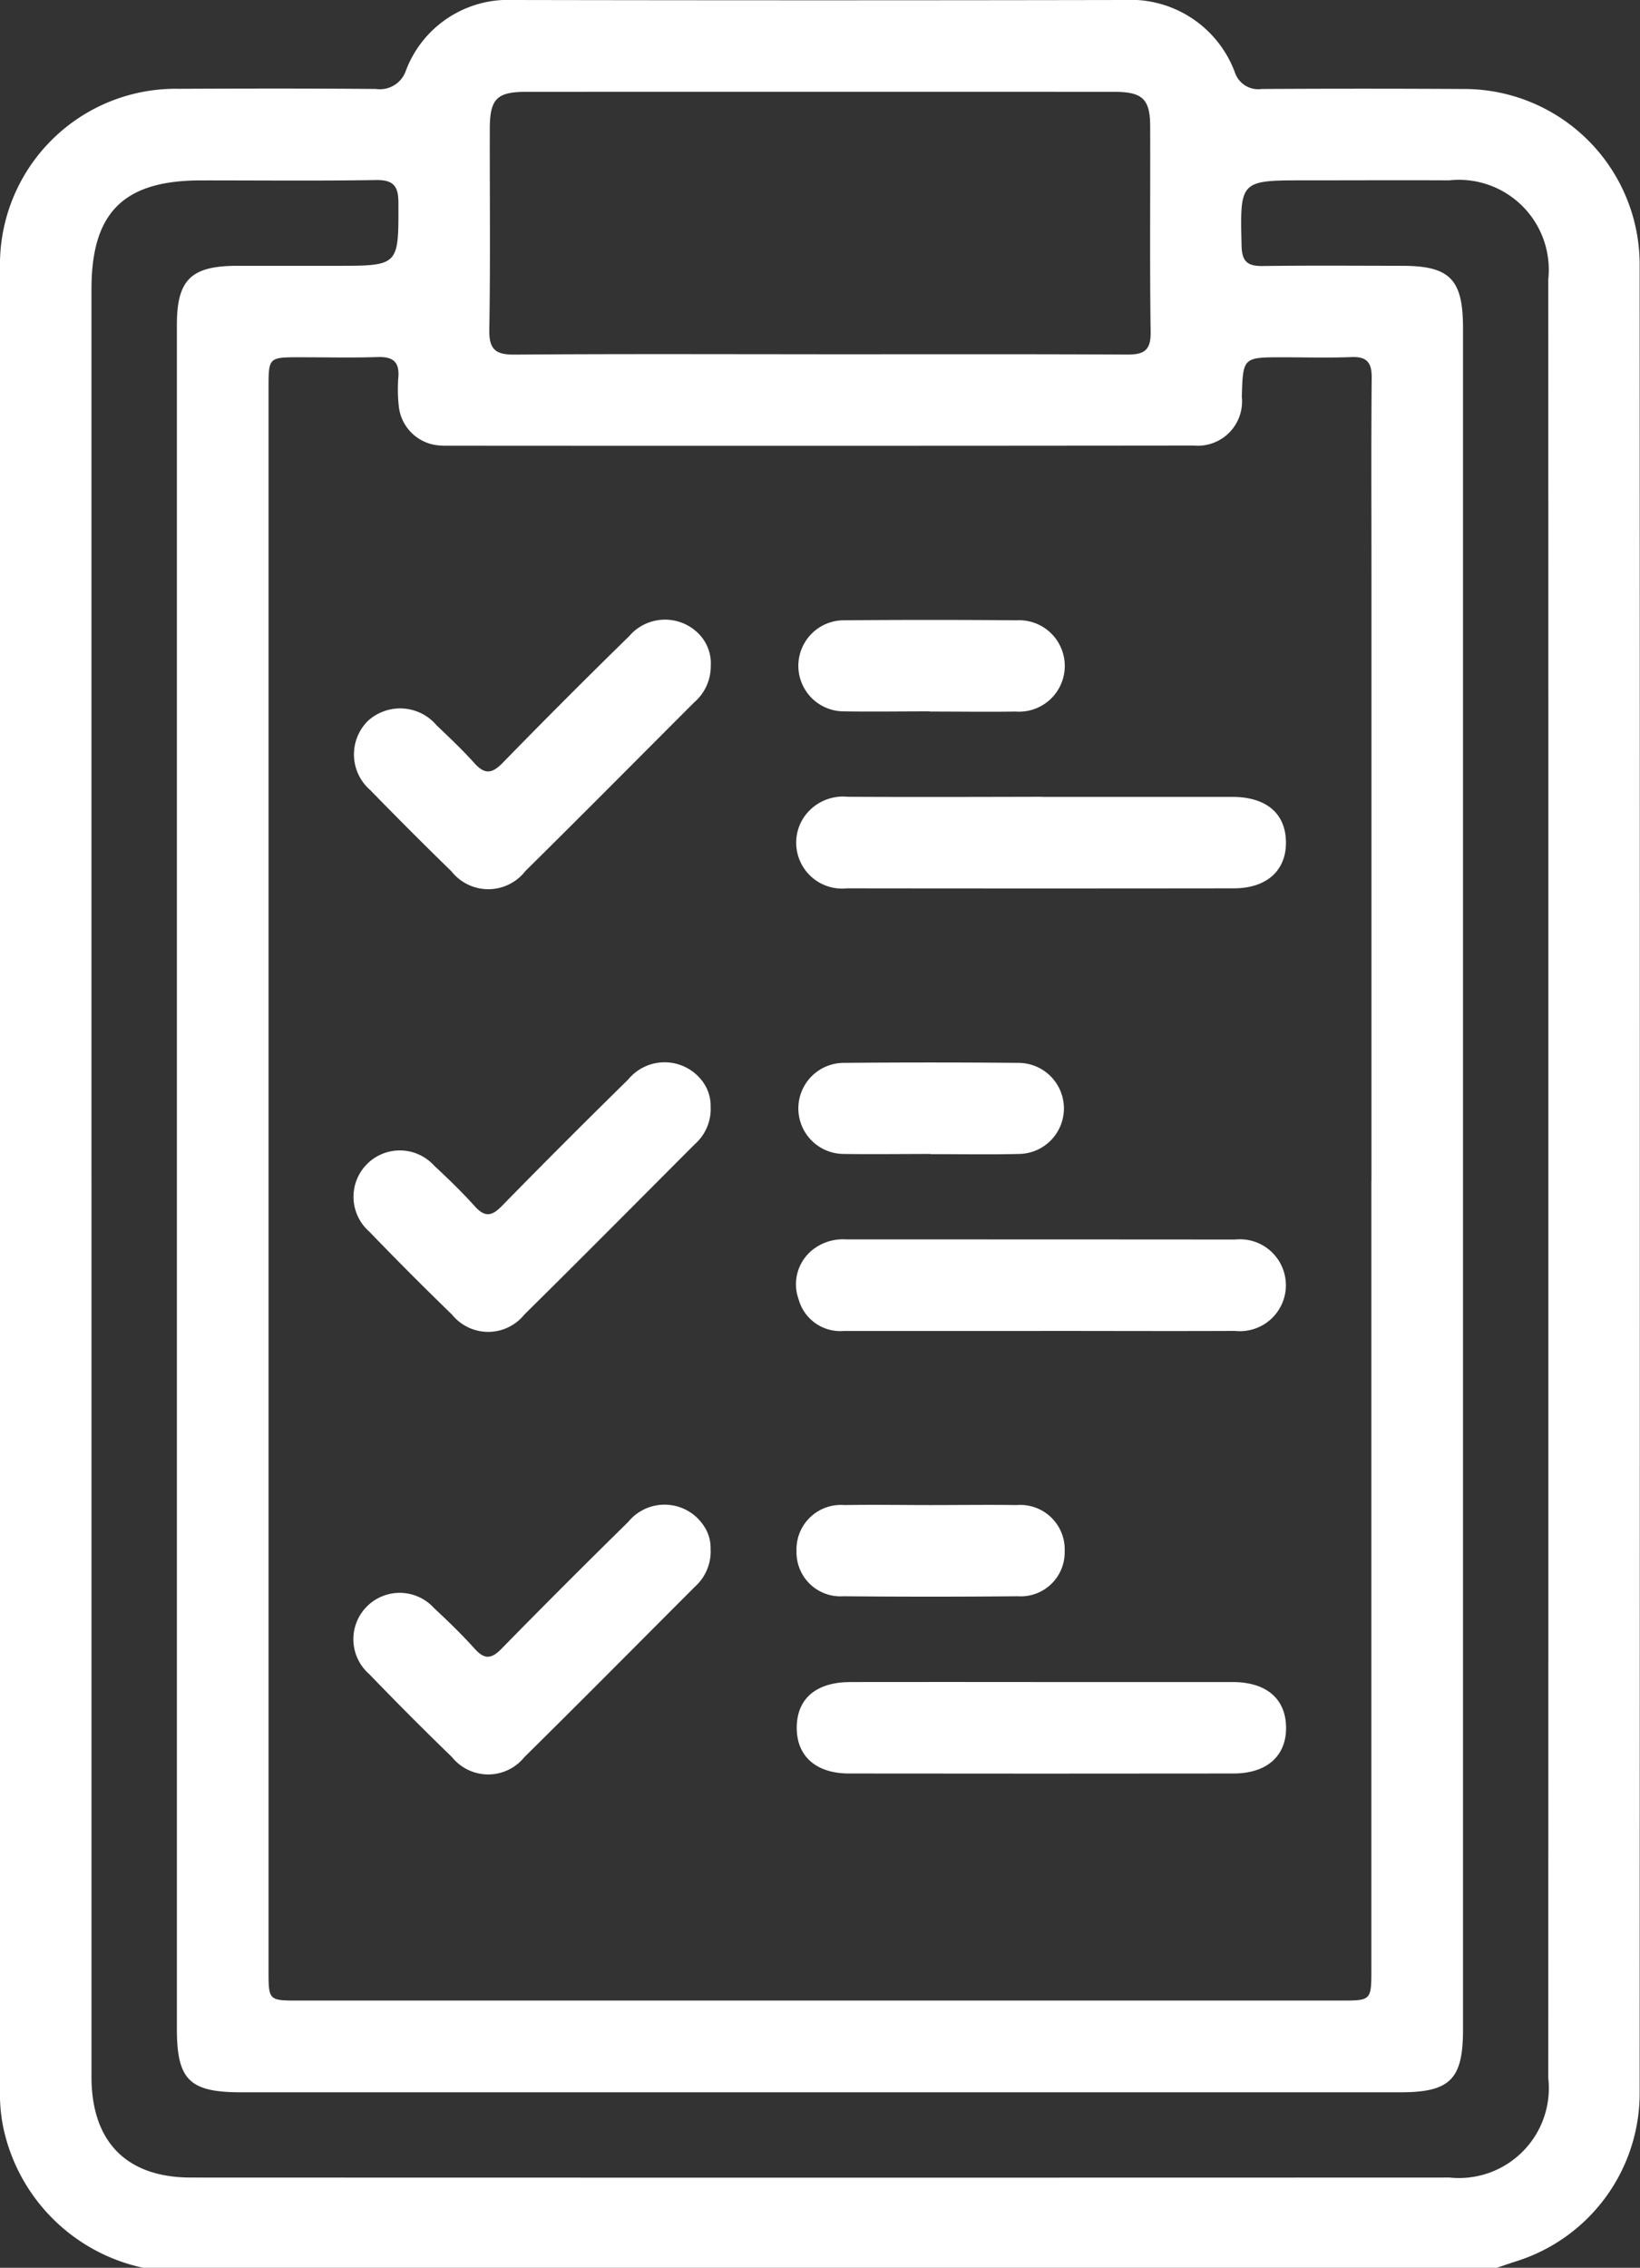
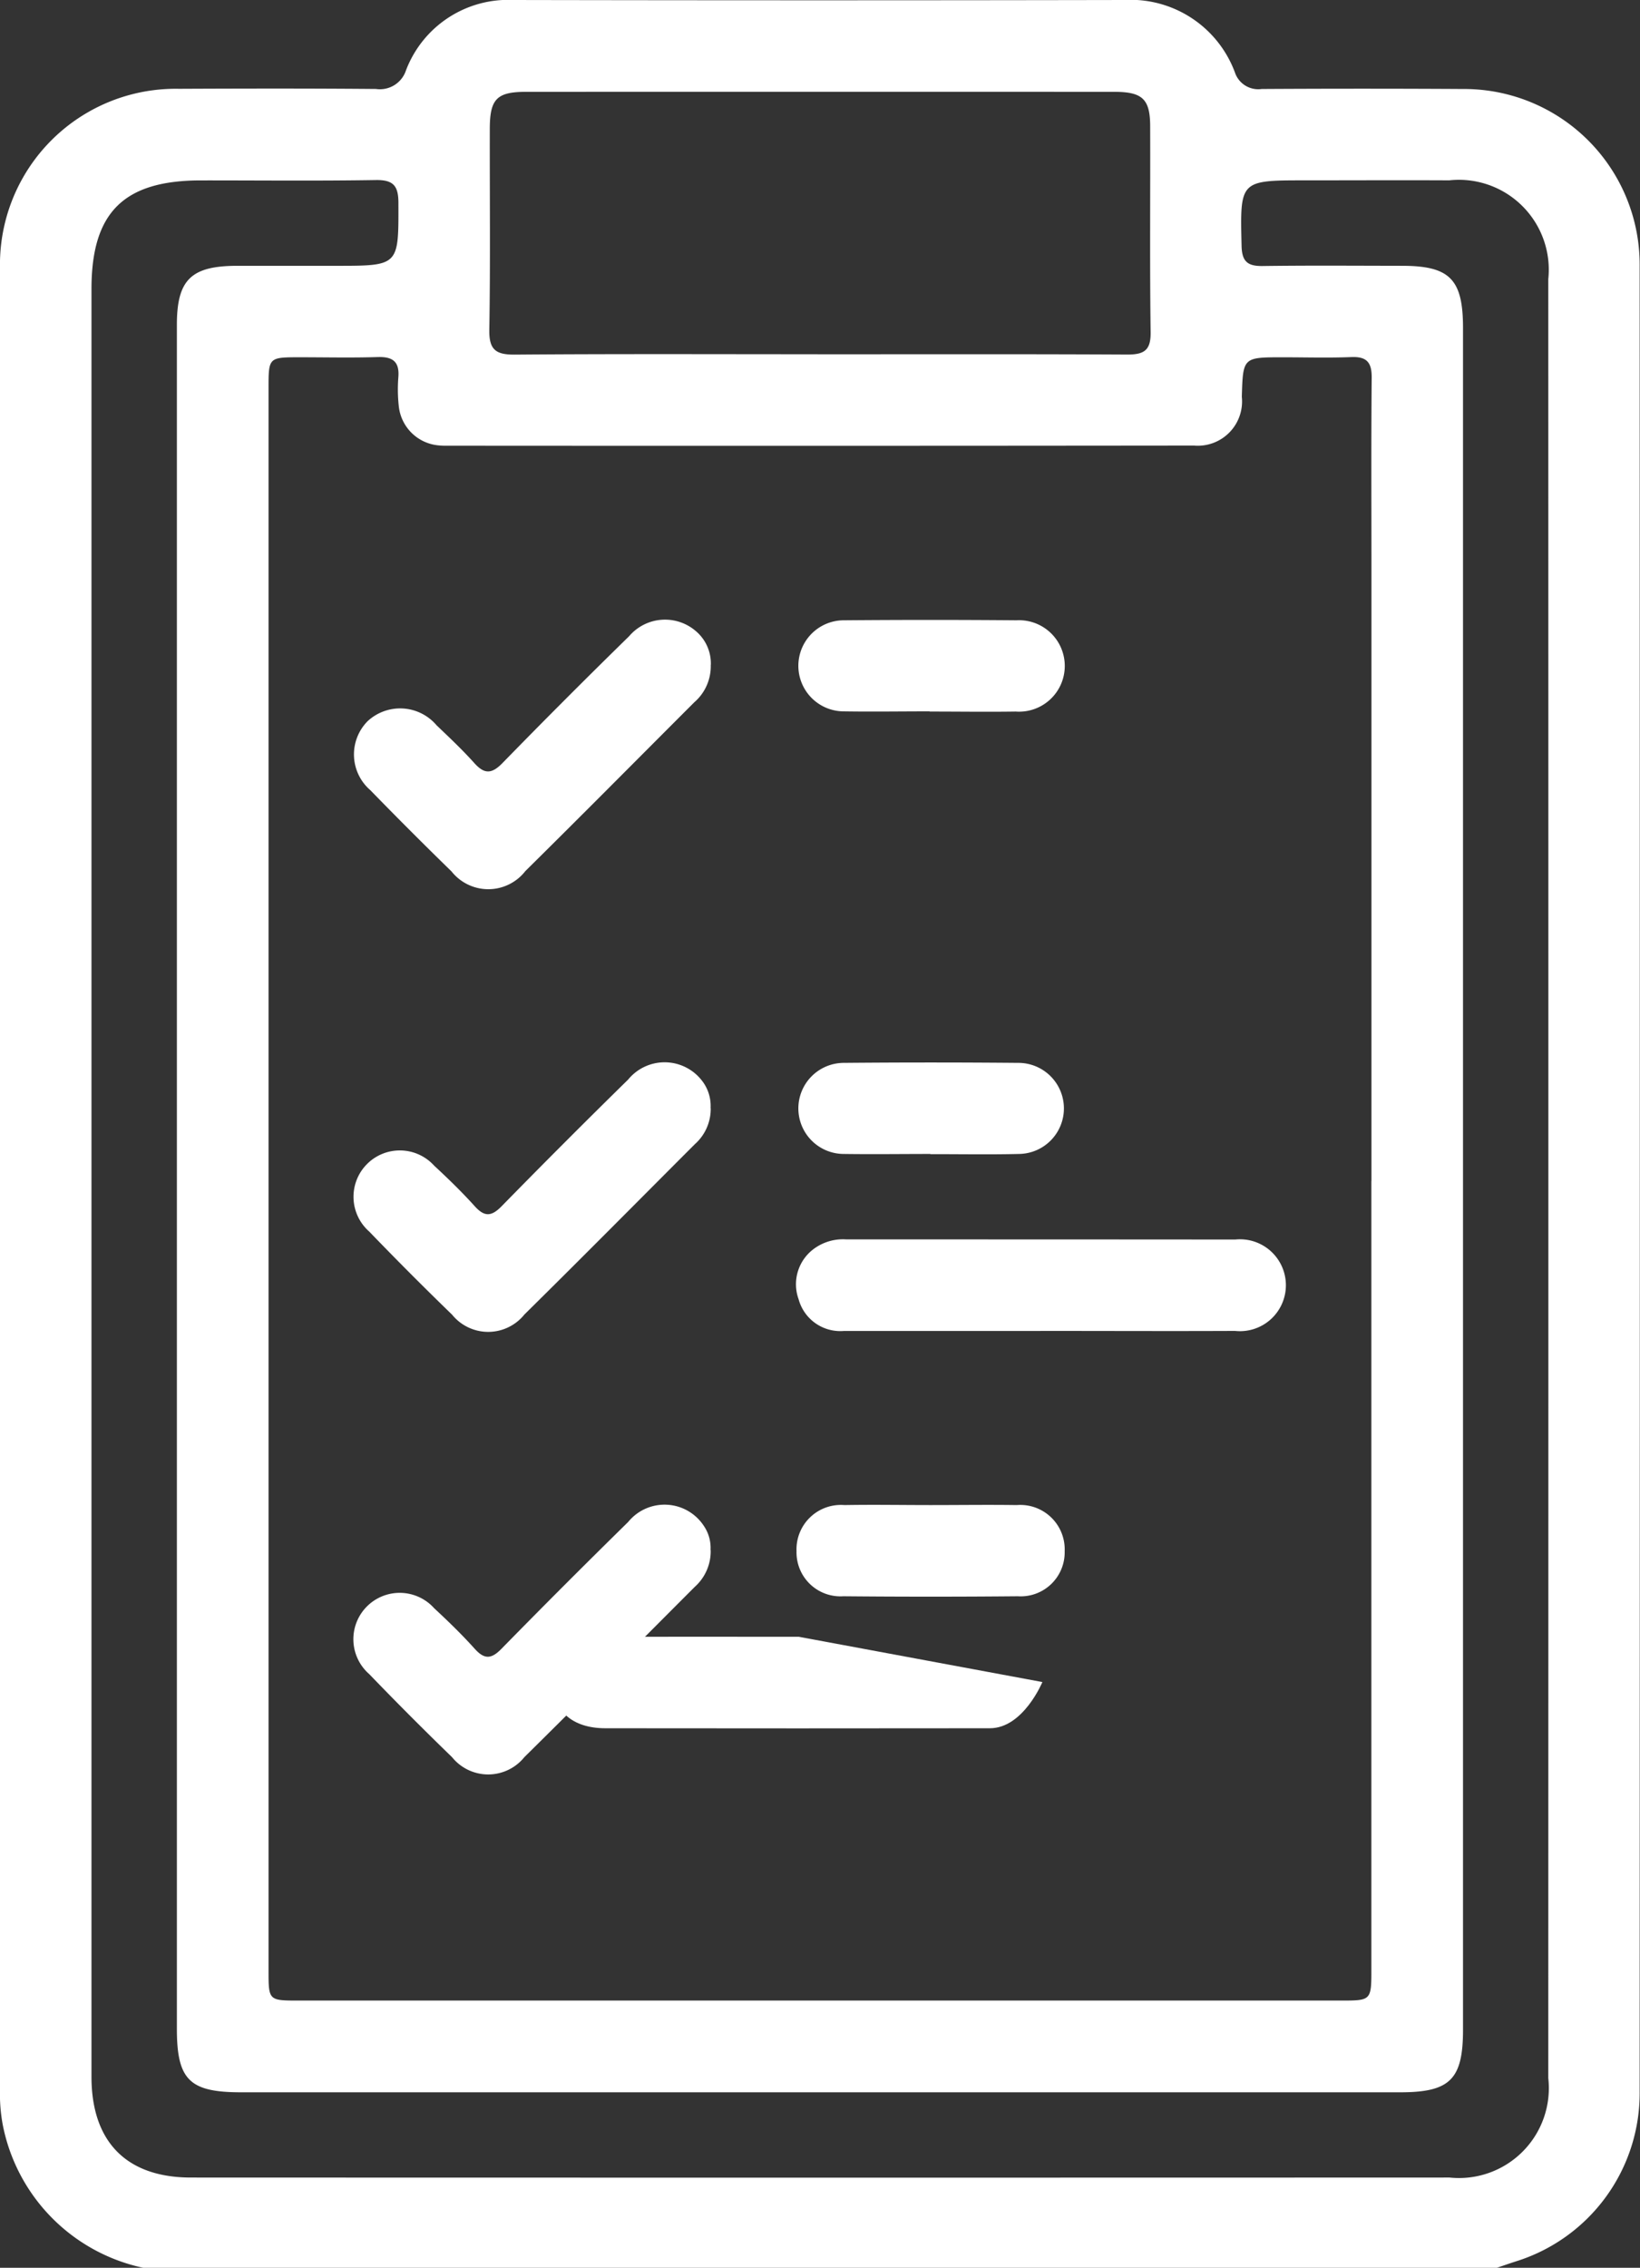
<svg xmlns="http://www.w3.org/2000/svg" width="61.241" height="84.651" viewBox="0 0 61.241 84.651">
  <rect x="0" y="0" width="61.241" height="84.651" fill="#333333" stroke="none" />
  <defs>
    <clipPath id="clip-path">
      <rect id="Rectangle_155" data-name="Rectangle 155" width="61.241" height="84.651" fill="none" />
    </clipPath>
  </defs>
  <g id="Groupe_322" data-name="Groupe 322" clip-path="url(#clip-path)">
    <path id="Tracé_268" data-name="Tracé 268" d="M5.344,84.651A6.786,6.786,0,0,1,.1,79.3,6.32,6.32,0,0,1,0,77.986Q0,44,0,10.015a6.562,6.562,0,0,1,6.688-6.7c2.45-.011,4.9-.015,7.351.006a1.025,1.025,0,0,0,1.123-.7A4.083,4.083,0,0,1,19.182,0q11.4.022,22.795,0a4.157,4.157,0,0,1,4.136,2.7.917.917,0,0,0,1,.622q3.757-.022,7.515,0a6.557,6.557,0,0,1,6.6,6.616q.013,34.068,0,68.136A6.576,6.576,0,0,1,56.6,84.415c-.235.076-.468.157-.7.236ZM51.213,44.086q0-11.4,0-22.8c0-2.4-.013-4.791.009-7.186.005-.568-.181-.795-.761-.771-.852.034-1.707.008-2.56.008-1.486,0-1.486,0-1.529,1.474a1.654,1.654,0,0,1-1.783,1.822q-13.959.015-27.918.005a2.49,2.49,0,0,1-.33-.016,1.64,1.64,0,0,1-1.45-1.465,5.706,5.706,0,0,1-.016-1.072c.048-.586-.209-.775-.773-.757-.962.031-1.927.008-2.891.008-1.182,0-1.183,0-1.183,1.158q0,29.528,0,59.057c0,1.124,0,1.126,1.132,1.126h38.9c1.149,0,1.15,0,1.15-1.191q0-14.7,0-29.4m-47.794-.1q0,16.767,0,33.534c0,2.431,1.31,3.763,3.715,3.763q23.5.008,47,0a3.355,3.355,0,0,0,3.685-3.711q.007-33.575,0-67.15a3.356,3.356,0,0,0-3.7-3.69c-1.79-.009-3.579,0-5.369,0-2.459,0-2.442,0-2.384,2.448.014.589.23.757.786.75,1.734-.024,3.469-.01,5.2-.008,1.792,0,2.283.5,2.283,2.322q0,31.758,0,63.516c0,1.861-.482,2.341-2.347,2.341H9.005c-1.93,0-2.4-.462-2.4-2.373q0-19.823,0-39.646,0-11.976,0-23.953c0-1.685.528-2.2,2.231-2.207q1.858,0,3.717,0c2.352,0,2.331,0,2.325-2.342,0-.642-.186-.87-.847-.859-2.175.035-4.35.012-6.525.013-2.886,0-4.089,1.192-4.09,4.053q0,16.6,0,33.2M30.534,13.225c3.853,0,7.705-.01,11.558.01.62,0,.884-.145.875-.829-.035-2.559-.009-5.118-.017-7.678,0-1.029-.283-1.3-1.345-1.3q-10.98-.005-21.96,0c-1.093,0-1.352.266-1.355,1.373-.005,2.5.024,5.009-.018,7.512-.012.744.243.929.951.924,3.77-.03,7.54-.014,11.31-.014" transform="translate(0 0)" fill="#fff" />
-     <path id="Tracé_269" data-name="Tracé 269" d="M143.829,134.761c2.366,0,4.732,0,7.1,0,1.27,0,1.991.616,2.006,1.679s-.708,1.733-1.949,1.735q-7.221.009-14.443,0a1.714,1.714,0,0,1-1.654-2.583,1.767,1.767,0,0,1,1.681-.835c2.421.013,4.842.005,7.262,0" transform="translate(-104.915 -105.015)" fill="#fff" />
    <path id="Tracé_270" data-name="Tracé 270" d="M143.822,213.044h-7.345a1.614,1.614,0,0,1-1.69-1.186,1.641,1.641,0,0,1,.612-1.909,1.826,1.826,0,0,1,1.169-.323q7.262,0,14.525.005a1.715,1.715,0,1,1-.009,3.411c-2.421.011-4.842,0-7.262,0" transform="translate(-104.966 -163.362)" fill="#fff" />
-     <path id="Tracé_271" data-name="Tracé 271" d="M143.949,284.48c2.366,0,4.732,0,7.1,0,1.265,0,1.987.624,2,1.689s-.714,1.724-1.959,1.725q-7.18.009-14.36,0c-1.244,0-1.966-.655-1.954-1.73s.732-1.68,2-1.684c2.394-.006,4.787,0,7.18,0" transform="translate(-105.024 -221.693)" fill="#fff" />
+     <path id="Tracé_271" data-name="Tracé 271" d="M143.949,284.48s-.714,1.724-1.959,1.725q-7.18.009-14.36,0c-1.244,0-1.966-.655-1.954-1.73s.732-1.68,2-1.684c2.394-.006,4.787,0,7.18,0" transform="translate(-105.024 -221.693)" fill="#fff" />
    <path id="Tracé_272" data-name="Tracé 272" d="M73.2,106.506a1.776,1.776,0,0,1-.614,1.389c-2.1,2.1-4.194,4.212-6.308,6.3a1.753,1.753,0,0,1-2.757.016q-1.539-1.5-3.035-3.036a1.763,1.763,0,0,1-.1-2.573,1.784,1.784,0,0,1,2.576.153c.478.456.96.91,1.4,1.4.38.429.655.426,1.062.008q2.334-2.393,4.725-4.731a1.763,1.763,0,0,1,2.513-.177,1.581,1.581,0,0,1,.541,1.245" transform="translate(-46.659 -81.681)" fill="#fff" />
    <path id="Tracé_273" data-name="Tracé 273" d="M73.186,181.393a1.757,1.757,0,0,1-.591,1.346c-2.12,2.122-4.231,4.253-6.366,6.359a1.735,1.735,0,0,1-2.7.006q-1.571-1.522-3.092-3.1a1.73,1.73,0,1,1,2.422-2.463c.524.486,1.039.986,1.518,1.517.367.407.626.38,1,0q2.339-2.389,4.726-4.73a1.761,1.761,0,0,1,2.738.017,1.531,1.531,0,0,1,.341,1.046" transform="translate(-46.647 -140.03)" fill="#fff" />
    <path id="Tracé_274" data-name="Tracé 274" d="M73.184,256.229a1.774,1.774,0,0,1-.592,1.369c-2.12,2.122-4.231,4.253-6.366,6.359a1.735,1.735,0,0,1-2.7,0q-1.571-1.522-3.092-3.1a1.73,1.73,0,1,1,2.425-2.459c.524.486,1.04.986,1.517,1.517.369.41.628.374,1-.007q2.34-2.388,4.727-4.73a1.753,1.753,0,0,1,2.832.156,1.454,1.454,0,0,1,.244.888" transform="translate(-46.646 -198.366)" fill="#fff" />
    <path id="Tracé_275" data-name="Tracé 275" d="M139.74,108.231c-1.072,0-2.145.017-3.217,0a1.7,1.7,0,1,1,.027-3.4q3.217-.027,6.433,0a1.707,1.707,0,1,1-.027,3.407c-1.072.016-2.144,0-3.217,0" transform="translate(-105.024 -81.677)" fill="#fff" />
    <path id="Tracé_276" data-name="Tracé 276" d="M139.767,183.085c-1.072,0-2.145.015-3.217,0a1.7,1.7,0,1,1-.027-3.4q3.258-.029,6.516,0a1.7,1.7,0,1,1,.027,3.4c-1.1.026-2.2.006-3.3.007" transform="translate(-105.024 -140.01)" fill="#fff" />
    <path id="Tracé_277" data-name="Tracé 277" d="M139.774,254.533c1.072,0,2.145-.015,3.217,0a1.659,1.659,0,0,1,1.79,1.724,1.642,1.642,0,0,1-1.749,1.68q-3.258.03-6.516,0a1.641,1.641,0,0,1-1.748-1.681,1.658,1.658,0,0,1,1.79-1.723c1.072-.019,2.144,0,3.217,0" transform="translate(-105.024 -198.352)" fill="#fff" />
  </g>
</svg>